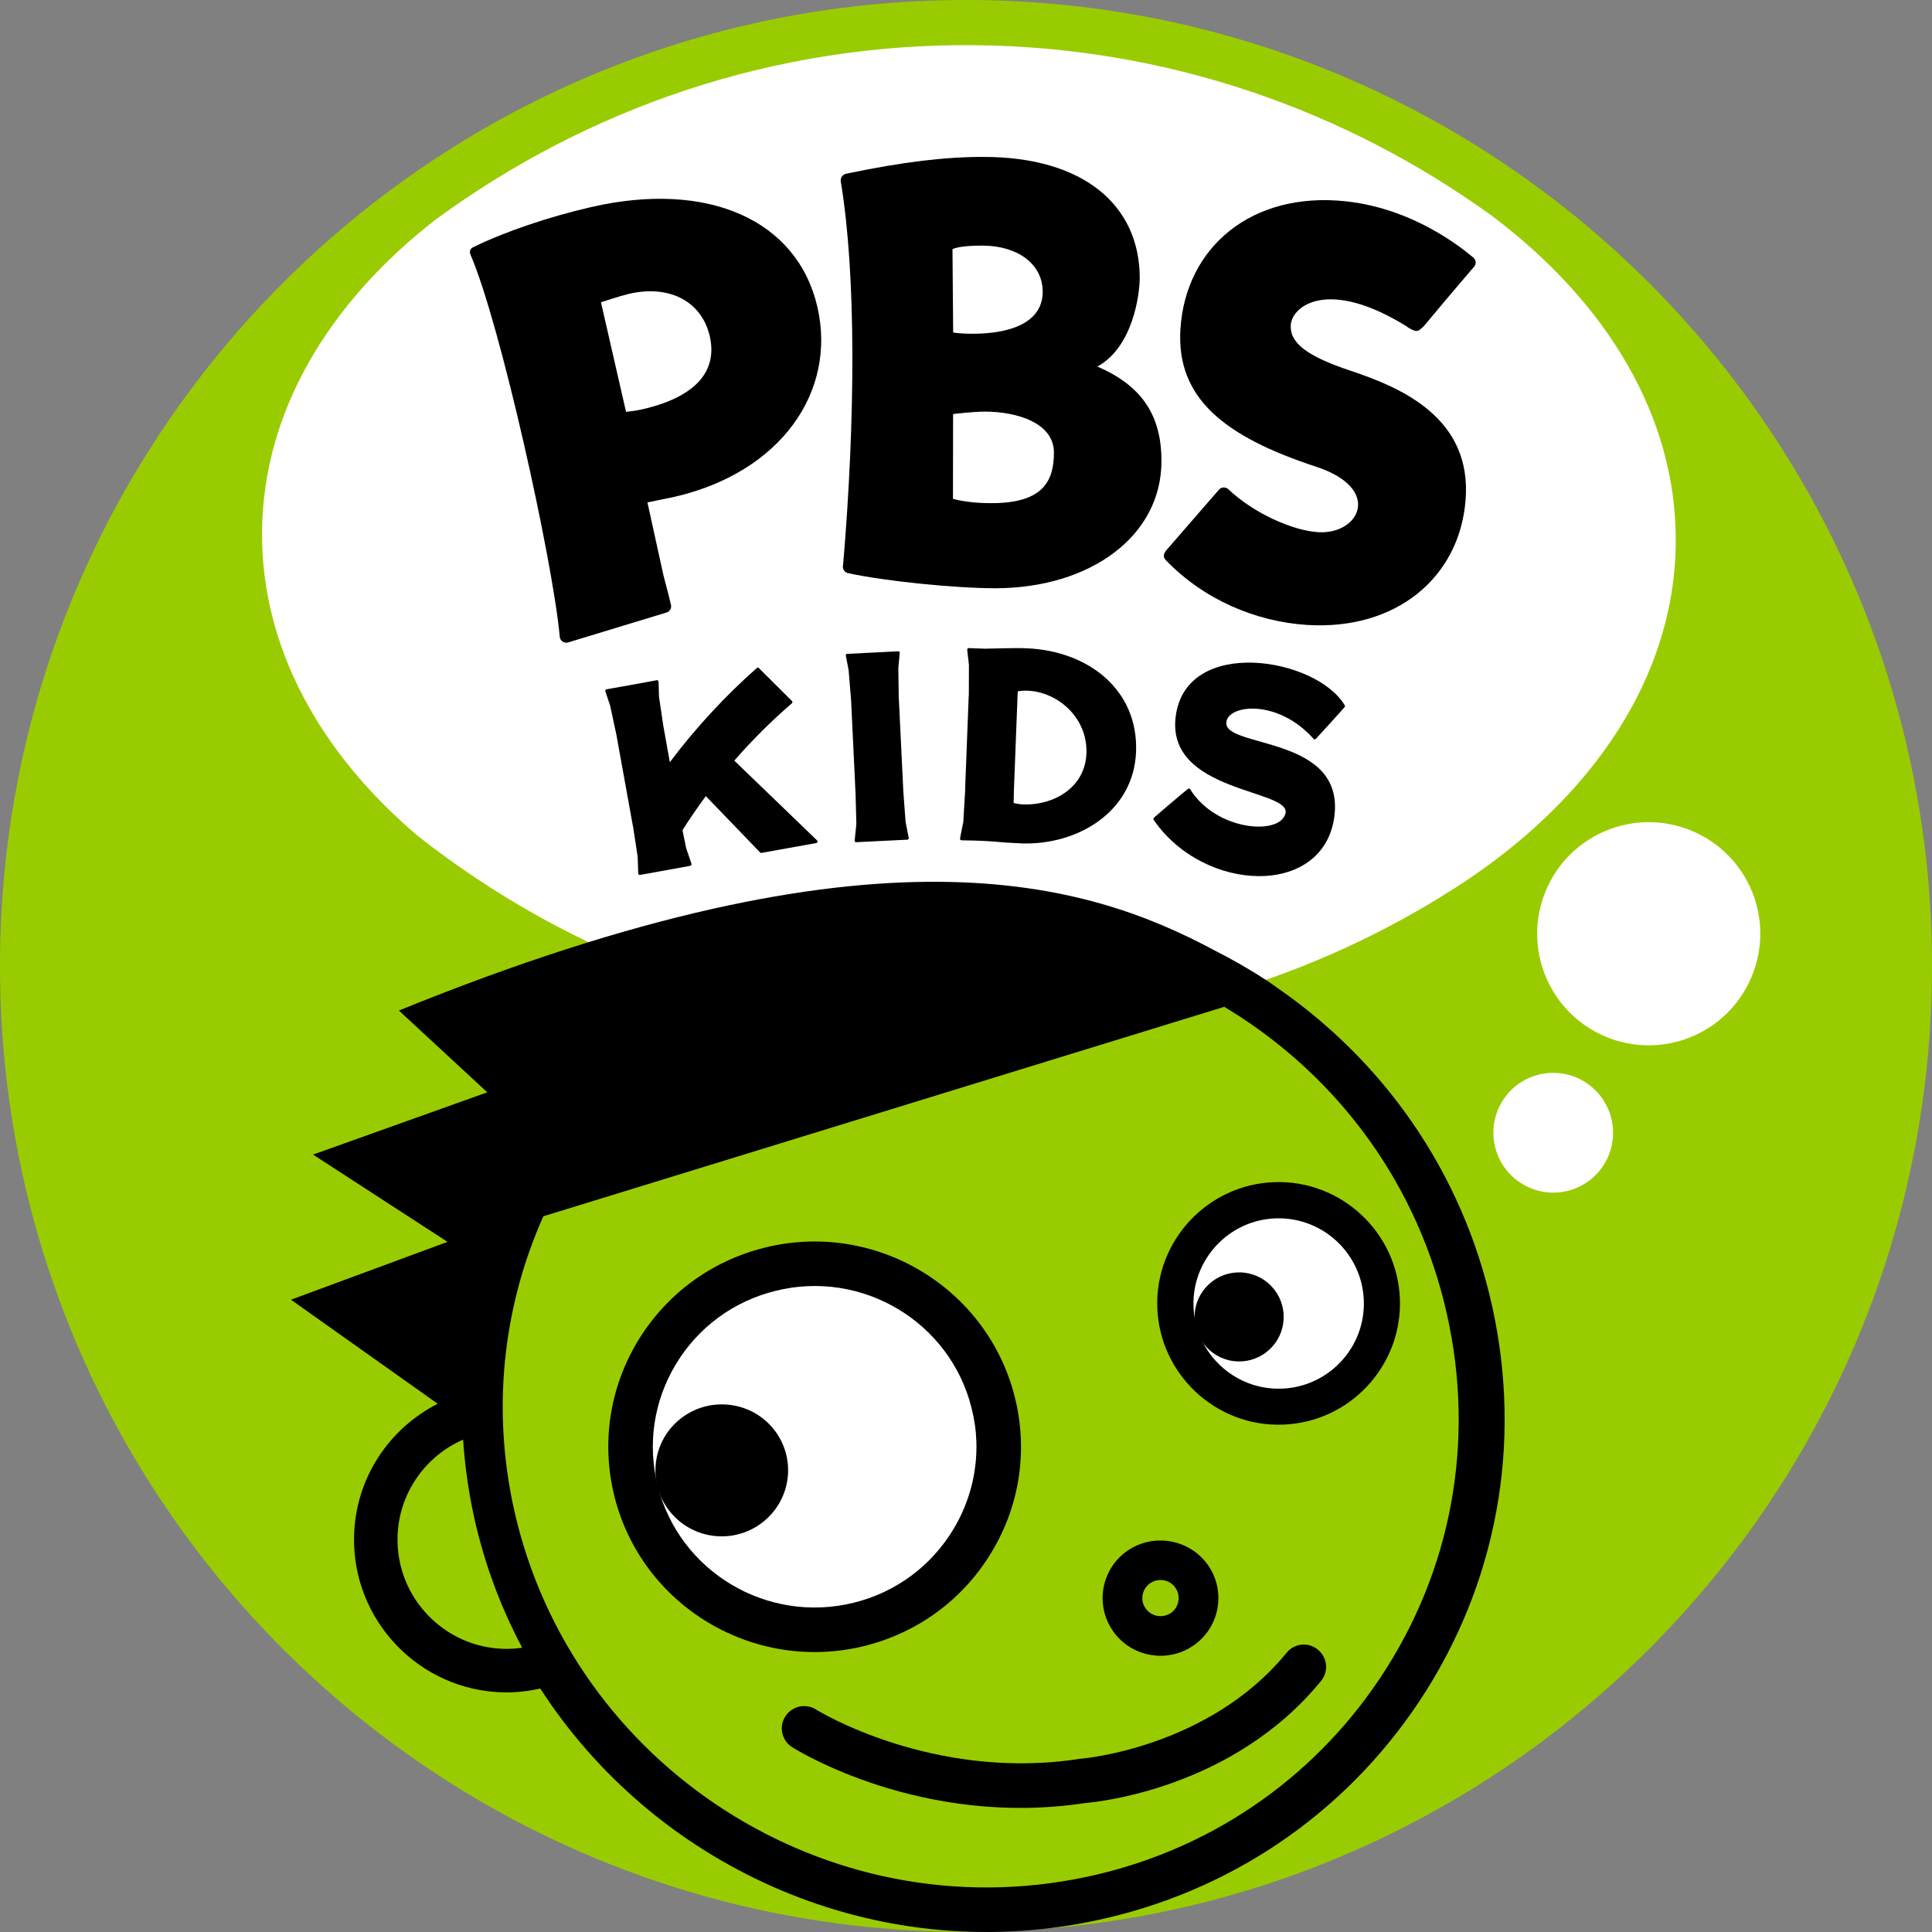
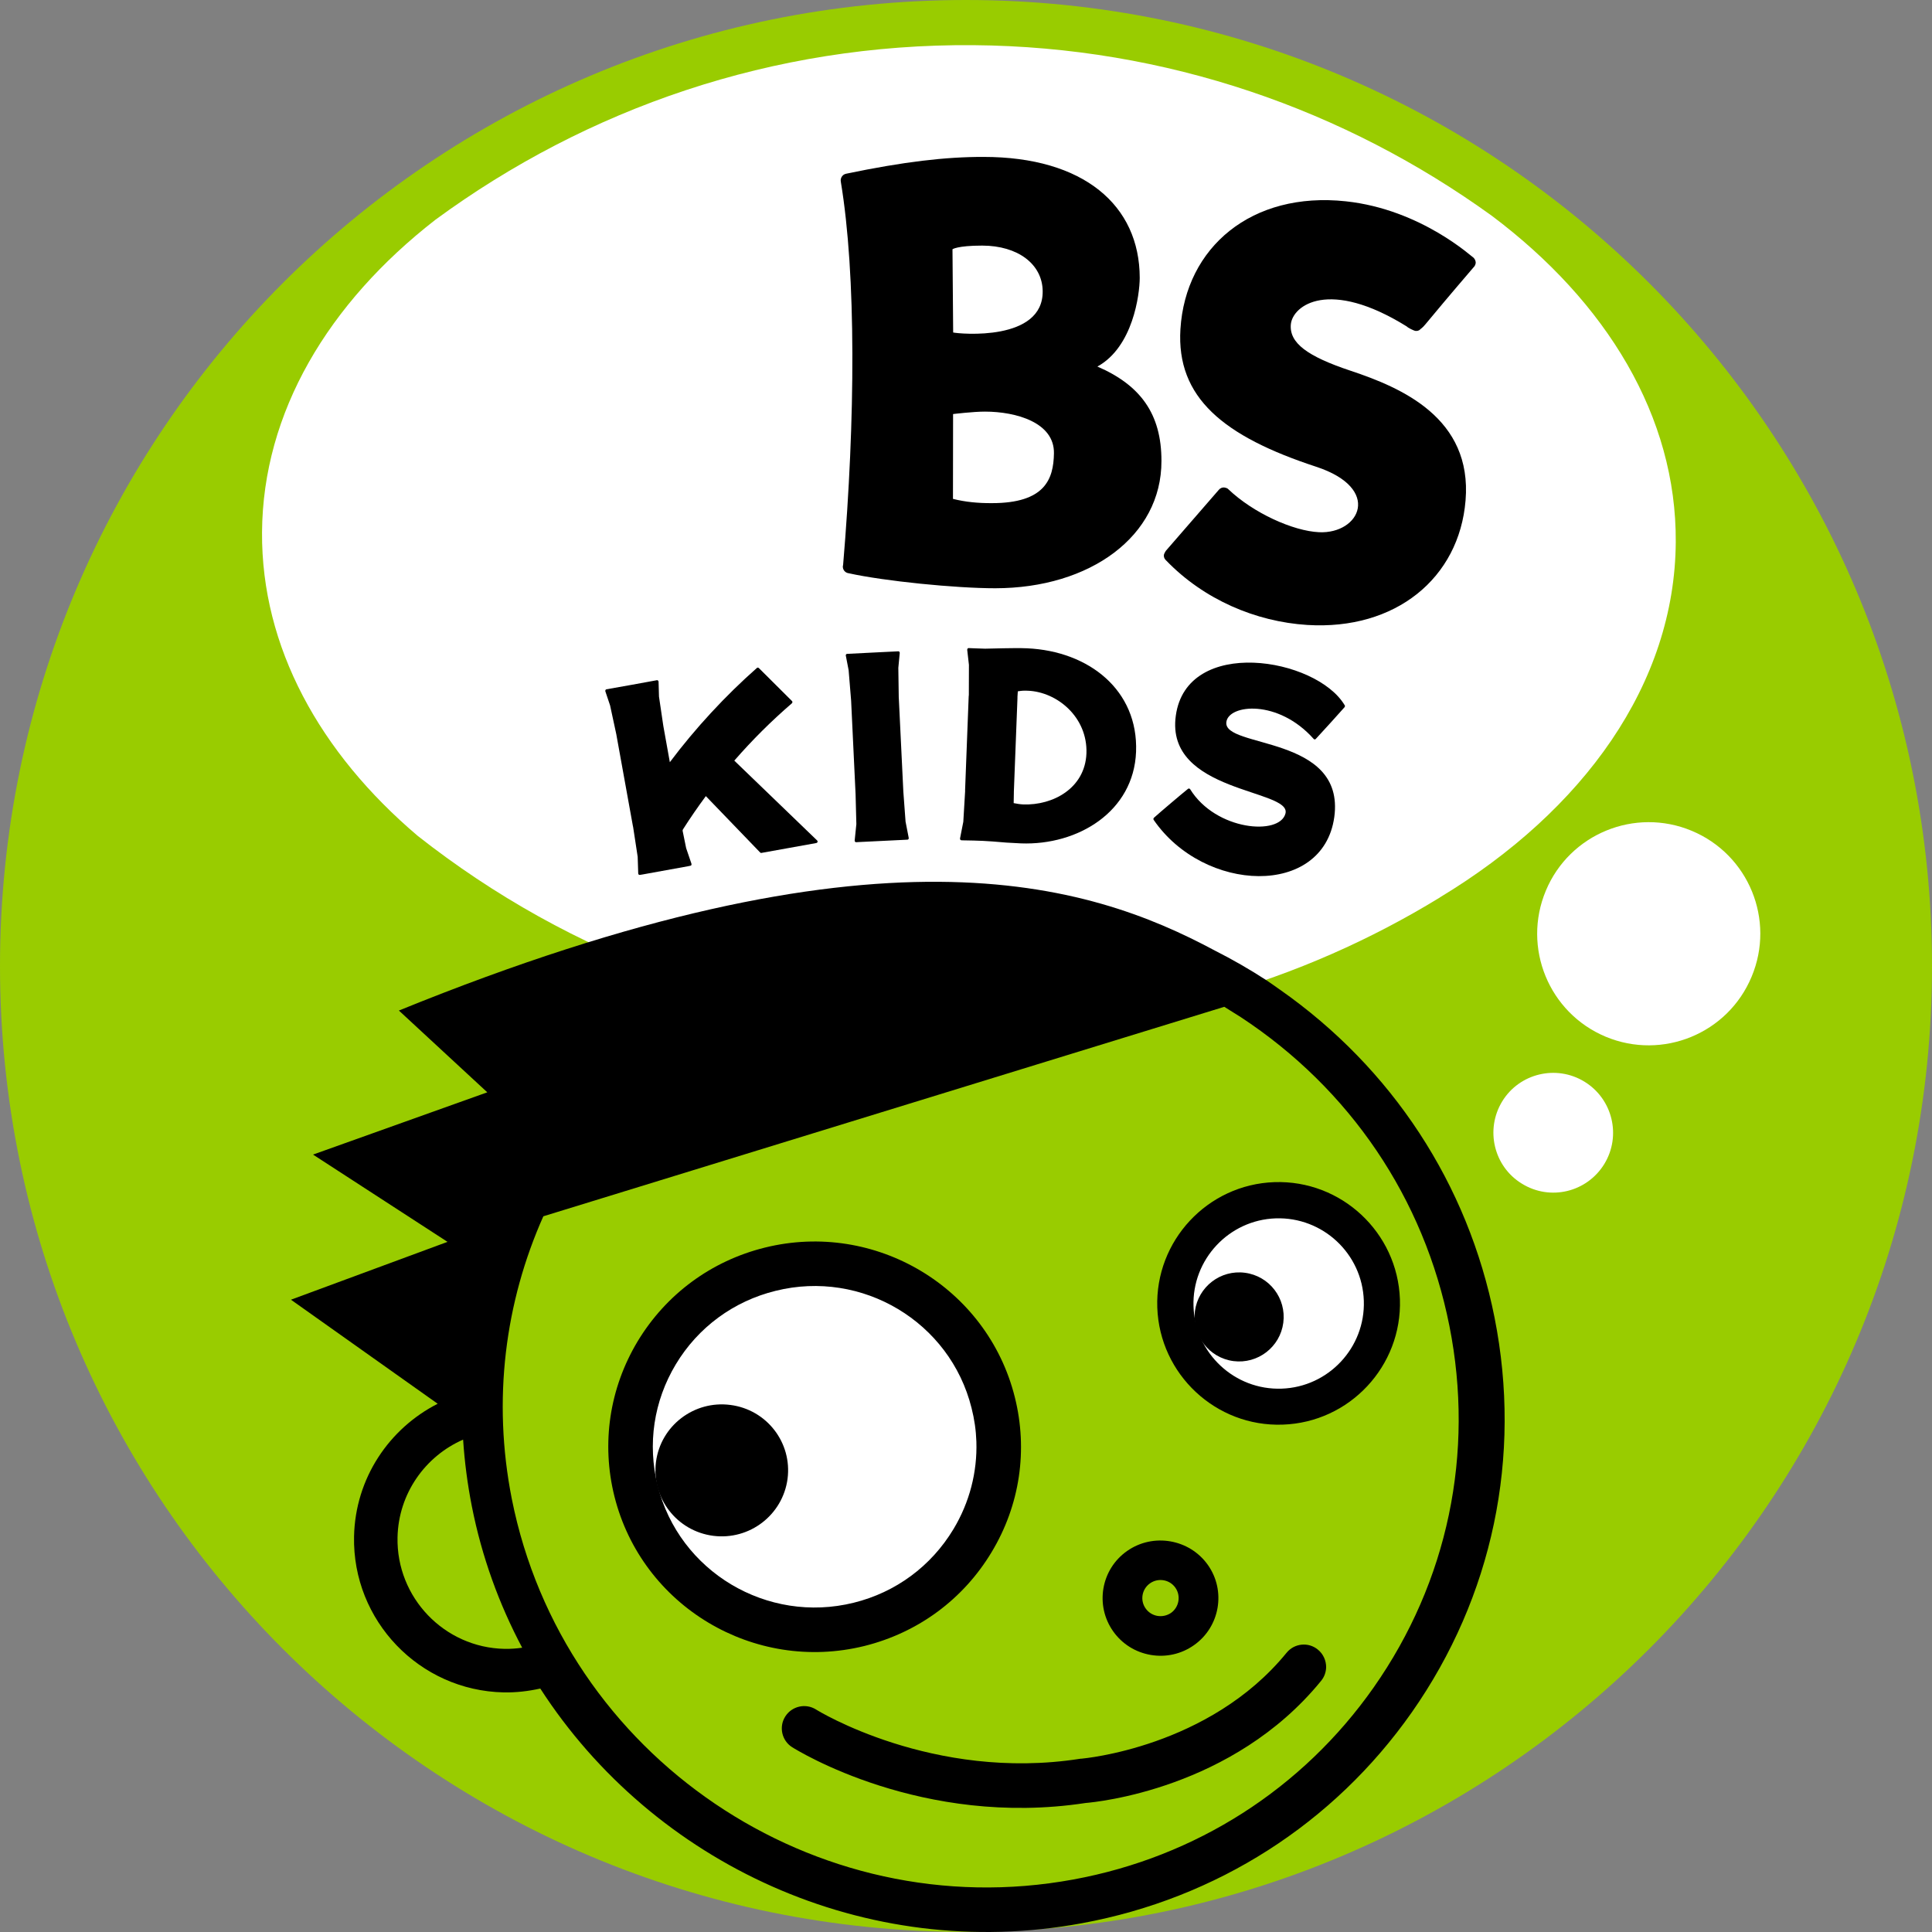
<svg xmlns="http://www.w3.org/2000/svg" xmlns:ns1="http://www.inkscape.org/namespaces/inkscape" xmlns:ns2="http://sodipodi.sourceforge.net/DTD/sodipodi-0.dtd" version="1.1" id="Layer_1" x="0px" y="0px" width="316.228" height="316.228" viewBox="0 0 1000 1000" enable-background="new 0 0 145.468 145.46" xml:space="preserve" ns1:version="0.91 r13725" ns2:docname="PBS Kids Dash 2010.svg">
  <rect x="0" y="0" width="1000" height="1000" fill="#808080" stroke="none" />
  <defs id="defs49" />
  <ns2:namedview pagecolor="#ffffff" bordercolor="#666666" borderopacity="1" objecttolerance="10" gridtolerance="10" guidetolerance="10" ns1:pageopacity="0" ns1:pageshadow="2" ns1:window-width="1366" ns1:window-height="705" id="namedview47" showgrid="false" fit-margin-top="0" fit-margin-left="0" fit-margin-right="0" fit-margin-bottom="0" ns1:zoom="0.35355339" ns1:cx="797.50994" ns1:cy="509.85659" ns1:window-x="-8" ns1:window-y="-8" ns1:window-maximized="1" ns1:current-layer="Layer_1" />
  <g id="g3" transform="matrix(0.5,0,0,0.5,0,927.27)">
    <path d="M 1000.022,-1854.54 C 447.725,-1854.54 0,-1406.855 0,-854.509 c 0,552.243 447.725,999.884 1000.022,999.884 552.238,0 999.978,-447.641 999.978,-999.884 0,-552.361 -447.754,-1000.031 -999.978,-1000.031" id="path7" ns1:connector-curvature="0" style="fill:#99cc00" />
    <path d="m 271.252,-1303.503 c 0.809,-124.129 68.431,-237.245 179.561,-323.615 156.976,-115.189 349.328,-182.356 556.84,-180.665 199.866,1.647 384.588,66.784 536.667,176.621 118.982,89.355 191.25,207.97 190.426,337.716 -0.912,146.64 -95.162,277.901 -244.286,367.947 l 0.088,0.044 c -143.507,87.796 -311.393,137.598 -490.586,136.186 C 786.378,-790.901 589.879,-865.287 432.462,-989.21 330.845,-1075.403 270.502,-1184.887 271.252,-1303.503" id="path9" ns1:connector-curvature="0" style="fill:#ffffff" />
    <path d="m 1136.016,-1475.095 c 36.906,-20.247 43.758,-74.68 43.832,-91.781 -0.088,-75.166 -58.05,-125.276 -161.902,-125.232 -38.862,-0.059 -82.017,4.882 -142.272,17.453 l 0,0.03 c -3.088,0.647 -5.352,3.514 -5.396,6.911 0.029,0.544 0.088,1.161 0.206,1.72 15.836,95.81 15.086,245.244 2.294,396.428 -0.206,0.5 -0.279,1.044 -0.279,1.647 0,3.455 2.603,6.337 5.896,6.764 37.244,8.234 110.88,15.571 151.844,15.571 98.367,-0.059 172.224,-53.992 172.091,-131.731 0.074,-48.861 -21.82,-78.503 -66.313,-97.78 m -119.261,-125.203 c 37.068,0.044 62.226,19.277 62.623,46.934 0.882,52.61 -85.928,44.493 -92.662,43.023 l -0.706,-86.076 c -0.5,0.074 4.602,-3.882 30.745,-3.882 m 9.881,266.608 c -14.424,0.059 -27.496,-1.22 -40.126,-4.411 l 0.118,-87.811 c 0,0 21.232,-2.588 33.142,-2.529 32.098,0.044 71.93,11.248 71.269,43.317 -0.441,26.423 -9.116,51.492 -64.402,51.434" id="path11" ns1:connector-curvature="0" style="fill:#000000" />
-     <path d="m 611.861,-1640.159 c -43.376,9.91 -90.398,25.908 -120.922,41.053 -0.088,0 -0.088,0.03 -0.147,0.03 -6.778,2.573 -3.558,8.572 -3.529,8.66 30.745,71.49 84.355,313.263 92.118,394.016 l 0,0.059 c -0.074,0.603 0.059,1.132 0.191,1.808 0.838,3.632 4.529,6.014 8.161,5.146 0.103,0 101.528,-30.819 101.573,-30.878 3.823,-0.809 6.131,-4.44 5.323,-8.19 -0.118,-0.162 -0.191,-0.309 -0.221,-0.426 -0.471,-2.058 -1.088,-4.676 -2.059,-8.852 l -5.47,-20.879 -16.659,-75.842 c 0,0 26.07,-5.352 27.907,-5.749 109.924,-25.246 168.151,-108.631 148.08,-196.354 -20.703,-90.237 -113.335,-131.466 -234.346,-103.603 m 53.212,209.278 c -8.058,1.926 -17.13,2.661 -17.012,2.632 l -25.952,-113.381 c 0,0 20.526,-6.749 29.157,-8.778 43.361,-9.896 75.577,9.219 83.472,43.905 8.278,35.789 -14.086,62.903 -69.666,75.621" id="path13" ns1:connector-curvature="0" style="fill:#000000" />
    <path d="m 1456.261,-1516.604 c 1.147,1.338 7.381,4.485 9.219,4.646 3.22,0.206 4.514,-1.426 4.514,-1.426 0,-0.074 0,-0.074 0,-0.074 6.514,-5.176 -0.573,0.956 55.403,-64.329 1.088,-0.956 1.794,-2.382 2.176,-3.999 0.588,-3.132 -2.22,-6.293 -2.397,-6.161 -0.397,0.382 -53.609,-49.801 -131.936,-58.197 -97.514,-10.484 -165.96,47.522 -171.268,132.334 -4.337,70.857 44.464,110.925 140.508,142.435 68.563,22.512 45.302,69.681 3.102,67.784 -27.011,-1.22 -68.269,-19.968 -93.912,-44.405 0,0 -0.985,-1.367 -3.764,-1.808 -2.441,-0.426 -4.793,0.573 -6.205,2.338 l -54.874,63.197 c 0,0.059 -1.529,2.338 -1.911,3.852 -0.691,3.794 2.279,6.014 2.279,6.073 39.053,40.524 92.868,63.417 146.095,66.755 91.339,5.646 157.285,-48.405 163.857,-128.893 7.058,-85.502 -66.71,-116.836 -118.79,-134.186 -44.89,-14.939 -63.917,-28.79 -62.064,-48.228 1.985,-19.453 39.376,-47.758 119.967,2.294" id="path15" ns1:connector-curvature="0" style="fill:#000000" />
    <path d="m 1662.229,-781.328 c 58.844,24.511 126.481,-3.205 151.021,-62.094 24.702,-58.815 -3.073,-126.452 -61.902,-151.037 -58.8,-24.614 -126.554,3.117 -151.094,61.947 -24.629,58.874 3.103,126.54 61.976,151.184" id="path17" ns1:connector-curvature="0" style="fill:#ffffff" />
    <path d="m 1428.721,-508.662 c -2,-58.036 -50.625,-103.5 -108.572,-101.5 -57.991,1.956 -103.469,50.61 -101.499,108.572 2.029,57.992 50.595,103.456 108.557,101.5 58.05,-2.014 103.528,-50.669 101.514,-108.572" id="path19" ns1:connector-curvature="0" style="fill:#ffffff" />
    <path d="m 889.274,-173.049 c 102.146,-25.276 164.269,-128.084 138.905,-229.643 -25.437,-101.515 -128.818,-163.27 -230.876,-137.906 -102.072,25.29 -164.254,128.011 -138.846,229.643 25.423,101.471 128.76,163.256 230.817,137.906" id="path21" ns1:connector-curvature="0" style="fill:#ffffff" />
    <path d="m 1235.971,-151.449 c 26.937,-18.924 33.407,-56.315 14.365,-83.15 -19.026,-26.79 -56.667,-33.289 -83.605,-14.336 -27.025,18.968 -33.407,56.315 -14.336,83.208 9.234,12.998 23.011,21.659 38.847,24.364 15.733,2.676 31.642,-0.853 44.728,-10.087 m -49.977,-37.965 c -6.029,-8.469 -3.97,-20.071 4.485,-26.055 8.454,-5.955 20.291,-3.999 26.261,4.499 5.925,8.411 3.867,20.159 -4.499,26.114 -4.176,2.808 -9.116,3.897 -14.116,3.088 -4.94,-0.882 -9.219,-3.544 -12.13,-7.646" id="path23" ns1:connector-curvature="0" style="fill:#000000" />
    <path d="m 1331.883,-143.627 c -80.149,98.339 -210.894,109.469 -212.144,109.646 l -0.926,0.029 -0.97,0.132 C 965.733,-10.176 845.766,-84.106 844.634,-84.944 c -10.734,-6.661 -24.937,-3.411 -31.716,7.293 -6.852,10.719 -3.602,24.982 7.058,31.775 5.426,3.367 134.582,83.605 303.894,57.771 10.586,-0.868 152.373,-14.248 243.698,-126.393 3.47,-4.205 5.088,-9.087 5.249,-14.027 0.059,-6.881 -2.882,-13.763 -8.602,-18.38 -9.793,-8.072 -24.305,-6.558 -32.333,3.279" id="path25" ns1:connector-curvature="0" style="fill:#000000" />
    <path d="m 791.745,-563.022 c -55.491,13.748 -102.264,48.302 -131.7,97.074 -29.157,48.625 -37.671,105.632 -23.982,160.477 28.481,113.733 144.507,183.091 258.784,154.845 55.477,-13.836 102.278,-48.214 131.7,-97.221 29.245,-48.508 37.744,-105.529 23.967,-160.433 -28.481,-113.66 -144.522,-183.062 -258.769,-154.742 m -110.953,246.361 c -10.719,-42.861 -4.073,-87.443 18.806,-125.541 23.011,-38.289 59.77,-65.358 103.322,-76.077 89.53,-22.291 180.604,32.128 202.807,121.218 2.955,11.528 4.632,23.217 5.014,34.774 1.029,31.672 -7.058,62.976 -23.688,90.649 -23.129,38.406 -59.741,65.49 -103.293,76.239 -89.604,22.188 -180.678,-32.128 -202.969,-121.262" id="path27" ns1:connector-curvature="0" style="fill:#000000" />
    <path d="m 738.312,-264.668 c 37.641,4.808 71.959,-21.6 76.959,-58.977 4.896,-37.436 -21.526,-71.71 -59.226,-76.504 -37.553,-4.882 -72.062,21.497 -76.959,58.874 -4.896,37.48 21.585,71.725 59.226,76.607" id="path29" ns1:connector-curvature="0" style="fill:#000000" />
    <path d="m 1198.021,-501.016 c 2.397,69.24 60.726,123.703 129.848,121.247 69.225,-2.323 123.643,-60.535 121.32,-129.761 -2.397,-69.122 -60.608,-123.585 -129.862,-121.262 -69.225,2.338 -123.643,60.668 -121.305,129.775 m 37.494,-1.191 c -1.603,-48.493 36.612,-89.458 85.119,-91.09 48.669,-1.632 89.575,36.583 91.192,85.194 1.676,48.552 -36.568,89.458 -85.104,91.09 -48.669,1.676 -89.56,-36.568 -91.207,-85.194" id="path31" ns1:connector-curvature="0" style="fill:#000000" />
    <path d="m 1276.862,-445.539 c 25.217,3.235 48.346,-14.557 51.61,-39.744 3.294,-25.276 -14.439,-48.405 -39.773,-51.698 -25.246,-3.323 -48.346,14.542 -51.713,39.7 -3.147,25.261 14.63,48.405 39.876,51.742" id="path33" ns1:connector-curvature="0" style="fill:#000000" />
    <path d="m 1547.173,-490.474 c -27.481,-138.362 -106.145,-258.257 -222.127,-339.539 l 0.03,0 c -0.206,-0.118 -0.338,-0.221 -0.515,-0.309 -4.514,-3.161 -8.852,-6.352 -13.527,-9.455 -17.35,-11.292 -35.215,-21.526 -53.374,-30.716 -132.024,-70.784 -348.549,-139.803 -844.723,62.065 l 91.515,84.649 -180.399,64.461 139.214,90.34 -162.063,59.888 151.888,107.705 c -50.257,25.599 -85.296,77.077 -86.575,137.377 -1.809,87.164 67.695,159.594 154.858,161.418 13.101,0.25 25.687,-1.265 37.935,-3.985 116.923,181.062 336.551,284.356 560.766,242.935 139.405,-25.702 260.577,-103.191 341.33,-218.189 83.855,-119.6 114.321,-264.77 85.766,-408.646 m -1024.842,342.832 c -62.432,-1.265 -112.115,-53.11 -110.806,-115.498 0.985,-45.361 28.775,-84.002 67.887,-101.118 1.514,22.879 4.499,45.92 9.043,69.049 10.337,52.375 28.202,101.338 52.11,146.361 -5.955,0.868 -11.983,1.294 -18.232,1.206 m 899.714,39.906 C 1348.395,-2.868 1238.044,67.783 1111.226,91.089 843.546,140.464 582.836,-36.29 529.815,-302.898 c -20.306,-102.691 -6.881,-203.926 32.657,-292.546 l 704.906,-216.851 c 5.646,3.47 11.336,7.014 16.924,10.601 113.233,74.327 190,187.914 216.128,319.806 26.202,131.863 -1.676,264.785 -78.385,374.151" id="path35" ns1:connector-curvature="0" style="fill:#000000" />
    <path d="m 1555.069,-714.382 c -17.85,29.305 -8.631,67.49 20.408,85.179 29.245,18.071 67.269,8.896 85.252,-20.306 17.88,-29.216 8.69,-67.358 -20.468,-85.267 -29.113,-17.865 -67.343,-8.763 -85.192,20.394" id="path37" ns1:connector-curvature="0" style="fill:#ffffff" />
    <path d="m 940.575,-987.269 0.118,0.044 -3.264,-16.762 -2.294,-31.054 -0.059,-1.191 -4.602,-95.045 -0.088,-1.353 -0.441,-30.554 1.47,-15.395 -0.029,-0.265 c -0.029,-0.823 -0.618,-1.47 -1.412,-1.47 0,0 -13.63,0.647 -26.525,1.309 -13.086,0.647 -26.599,1.353 -26.599,1.353 -0.691,0 -1.265,0.647 -1.294,1.514 l -0.059,0 0.088,0.265 2.911,15.13 2.5,30.451 0.103,1.47 4.529,95.045 0.059,1.147 0.809,31.201 -1.735,16.909 c 0,0.162 -0.029,0.221 0,0.265 0,0.941 0.735,1.573 1.544,1.573 l 2.573,-0.162 47.831,-2.338 2.676,-0.147 c 0.838,0 1.353,-0.72 1.353,-1.617 0.088,-0.074 -0.162,-0.25 -0.162,-0.323" id="path39" ns1:connector-curvature="0" style="fill:#000000" />
    <path d="m 1176.054,-1076.315 c -2.382,62.065 -60.344,97.059 -119.158,94.839 -13.836,-0.588 -16.439,-0.912 -29.216,-1.97 -12.704,-1.015 -29.731,-1.147 -29.731,-1.147 l -2.691,-0.088 c -0.838,0 -1.441,-0.779 -1.426,-1.647 0.015,-0.147 0,-0.265 0.015,-0.309 l -0.015,0 3.382,-17.203 1.882,-31.687 -0.03,-1.191 3.72,-96.854 0.162,-1.514 0.088,-31.157 -1.779,-15.659 0.059,-0.279 c 0,-0.809 0.735,-1.529 1.47,-1.47 0,0 12.292,0.544 17.027,0.618 6.661,0 28.731,-0.985 43.434,-0.397 64.27,2.941 115.203,43.582 112.806,107.117 m -112.086,-63.197 c -4.573,-0.221 -6.69,0.059 -10.322,0.632 l -0.368,5.646 0,1.559 -3.735,96.898 0,1.191 -0.191,10.425 c 3.47,0.662 6.484,1.206 9.822,1.353 30.716,1.147 64.034,-16.659 65.505,-52.772 1.353,-37.759 -30.554,-63.8 -60.711,-64.932" id="path41" ns1:connector-curvature="0" style="fill:#000000" />
    <path d="m 845.634,-984.74 -85.487,-82.4 c 18.453,-21.218 38.391,-41.068 59.608,-59.344 0,0 0,0 0,-0.059 0.397,-0.324 0.632,-0.926 0.559,-1.411 -0.073,-0.441 -0.368,-0.823 -0.632,-1.044 l -34.142,-33.995 c -0.426,-0.324 -0.779,-0.5 -1.235,-0.441 -0.191,0.103 -0.47,0.147 -0.588,0.265 0,0 0,-0.059 -0.088,0 -32.657,28.805 -63.828,62.462 -90.221,97.648 l -6.528,-36.348 -0.235,-1.338 -4.47,-30.231 -0.441,-15.409 -0.059,-0.309 c -0.25,-0.764 -0.882,-1.426 -1.647,-1.235 0,0 -13.336,2.382 -26.084,4.764 -12.895,2.338 -26.231,4.661 -26.231,4.661 -0.735,0.162 -1.22,0.97 -1.073,1.735 l 0,0.323 4.911,14.645 6.44,29.834 0.235,1.367 16.939,93.633 0.265,1.147 4.69,30.746 0.559,17.159 0,0 c 0,0.088 0,0.147 0,0.206 0.176,0.912 0.941,1.529 1.647,1.279 l 0,0.059 2.661,-0.426 47.037,-8.513 2.617,-0.544 c 0.912,-0.162 1.397,-0.926 1.162,-1.676 0.029,-0.221 -0.059,-0.279 -0.059,-0.368 l 0.059,0 -5.514,-16.189 -3.691,-18.115 0.323,-1.206 c 7.543,-11.836 15.468,-23.32 23.746,-34.539 l 56.182,58.315 0,-0.059 c 0.265,0.397 0.779,0.662 1.25,0.603 0.044,0 0.044,-0.059 0.118,-0.118 l 0,0.059 56.844,-10.234 0,-0.073 c 0.118,-0.059 0.118,0 0.118,0 0.794,-0.103 1.323,-0.97 1.176,-1.794 -0.176,-0.485 -0.471,-0.809 -0.72,-1.029" id="path43" ns1:connector-curvature="0" style="fill:#000000" />
    <path d="m 1381.257,-1008.722 c 11.601,-85.444 -115.615,-70.784 -111.718,-98.456 2.441,-18.233 53.609,-23.835 90.412,17.615 0,0 0,0 0,0.044 0.324,0.176 0.559,0.382 0.882,0.441 0.603,0 0.97,-0.206 1.382,-0.603 l 0,-0.059 c 5.293,-5.573 25.422,-27.878 29.672,-32.716 0.029,0 0.176,-0.044 0.029,-0.162 0.206,-0.206 0.265,-0.412 0.338,-0.735 0.059,-0.397 0.059,-0.764 -0.147,-1.103 l 0.059,0 c 0,0 -0.059,0 -0.118,-0.044 -0.074,0 0,-0.059 -0.074,-0.059 -29.466,-49.375 -163.504,-71.519 -174.782,10.954 -11.101,79.915 119.775,75.842 113.541,101.118 -5.823,23.276 -72.106,17.953 -98.691,-25.07 -0.279,-0.397 -0.75,-0.662 -1.088,-0.706 -0.382,0 -0.809,0 -1.191,0.382 -6.014,4.779 -29.51,24.732 -35.053,29.731 -0.176,0.103 -0.118,0.176 -0.265,0.279 -0.235,0.279 -0.323,0.471 -0.456,0.868 0.059,0.544 0.059,0.809 0.338,1.264 0,0 -0.059,0.044 0,0 52.065,75.754 175.399,80.356 186.927,-2.985" id="path45" ns1:connector-curvature="0" style="fill:#000000" />
  </g>
</svg>